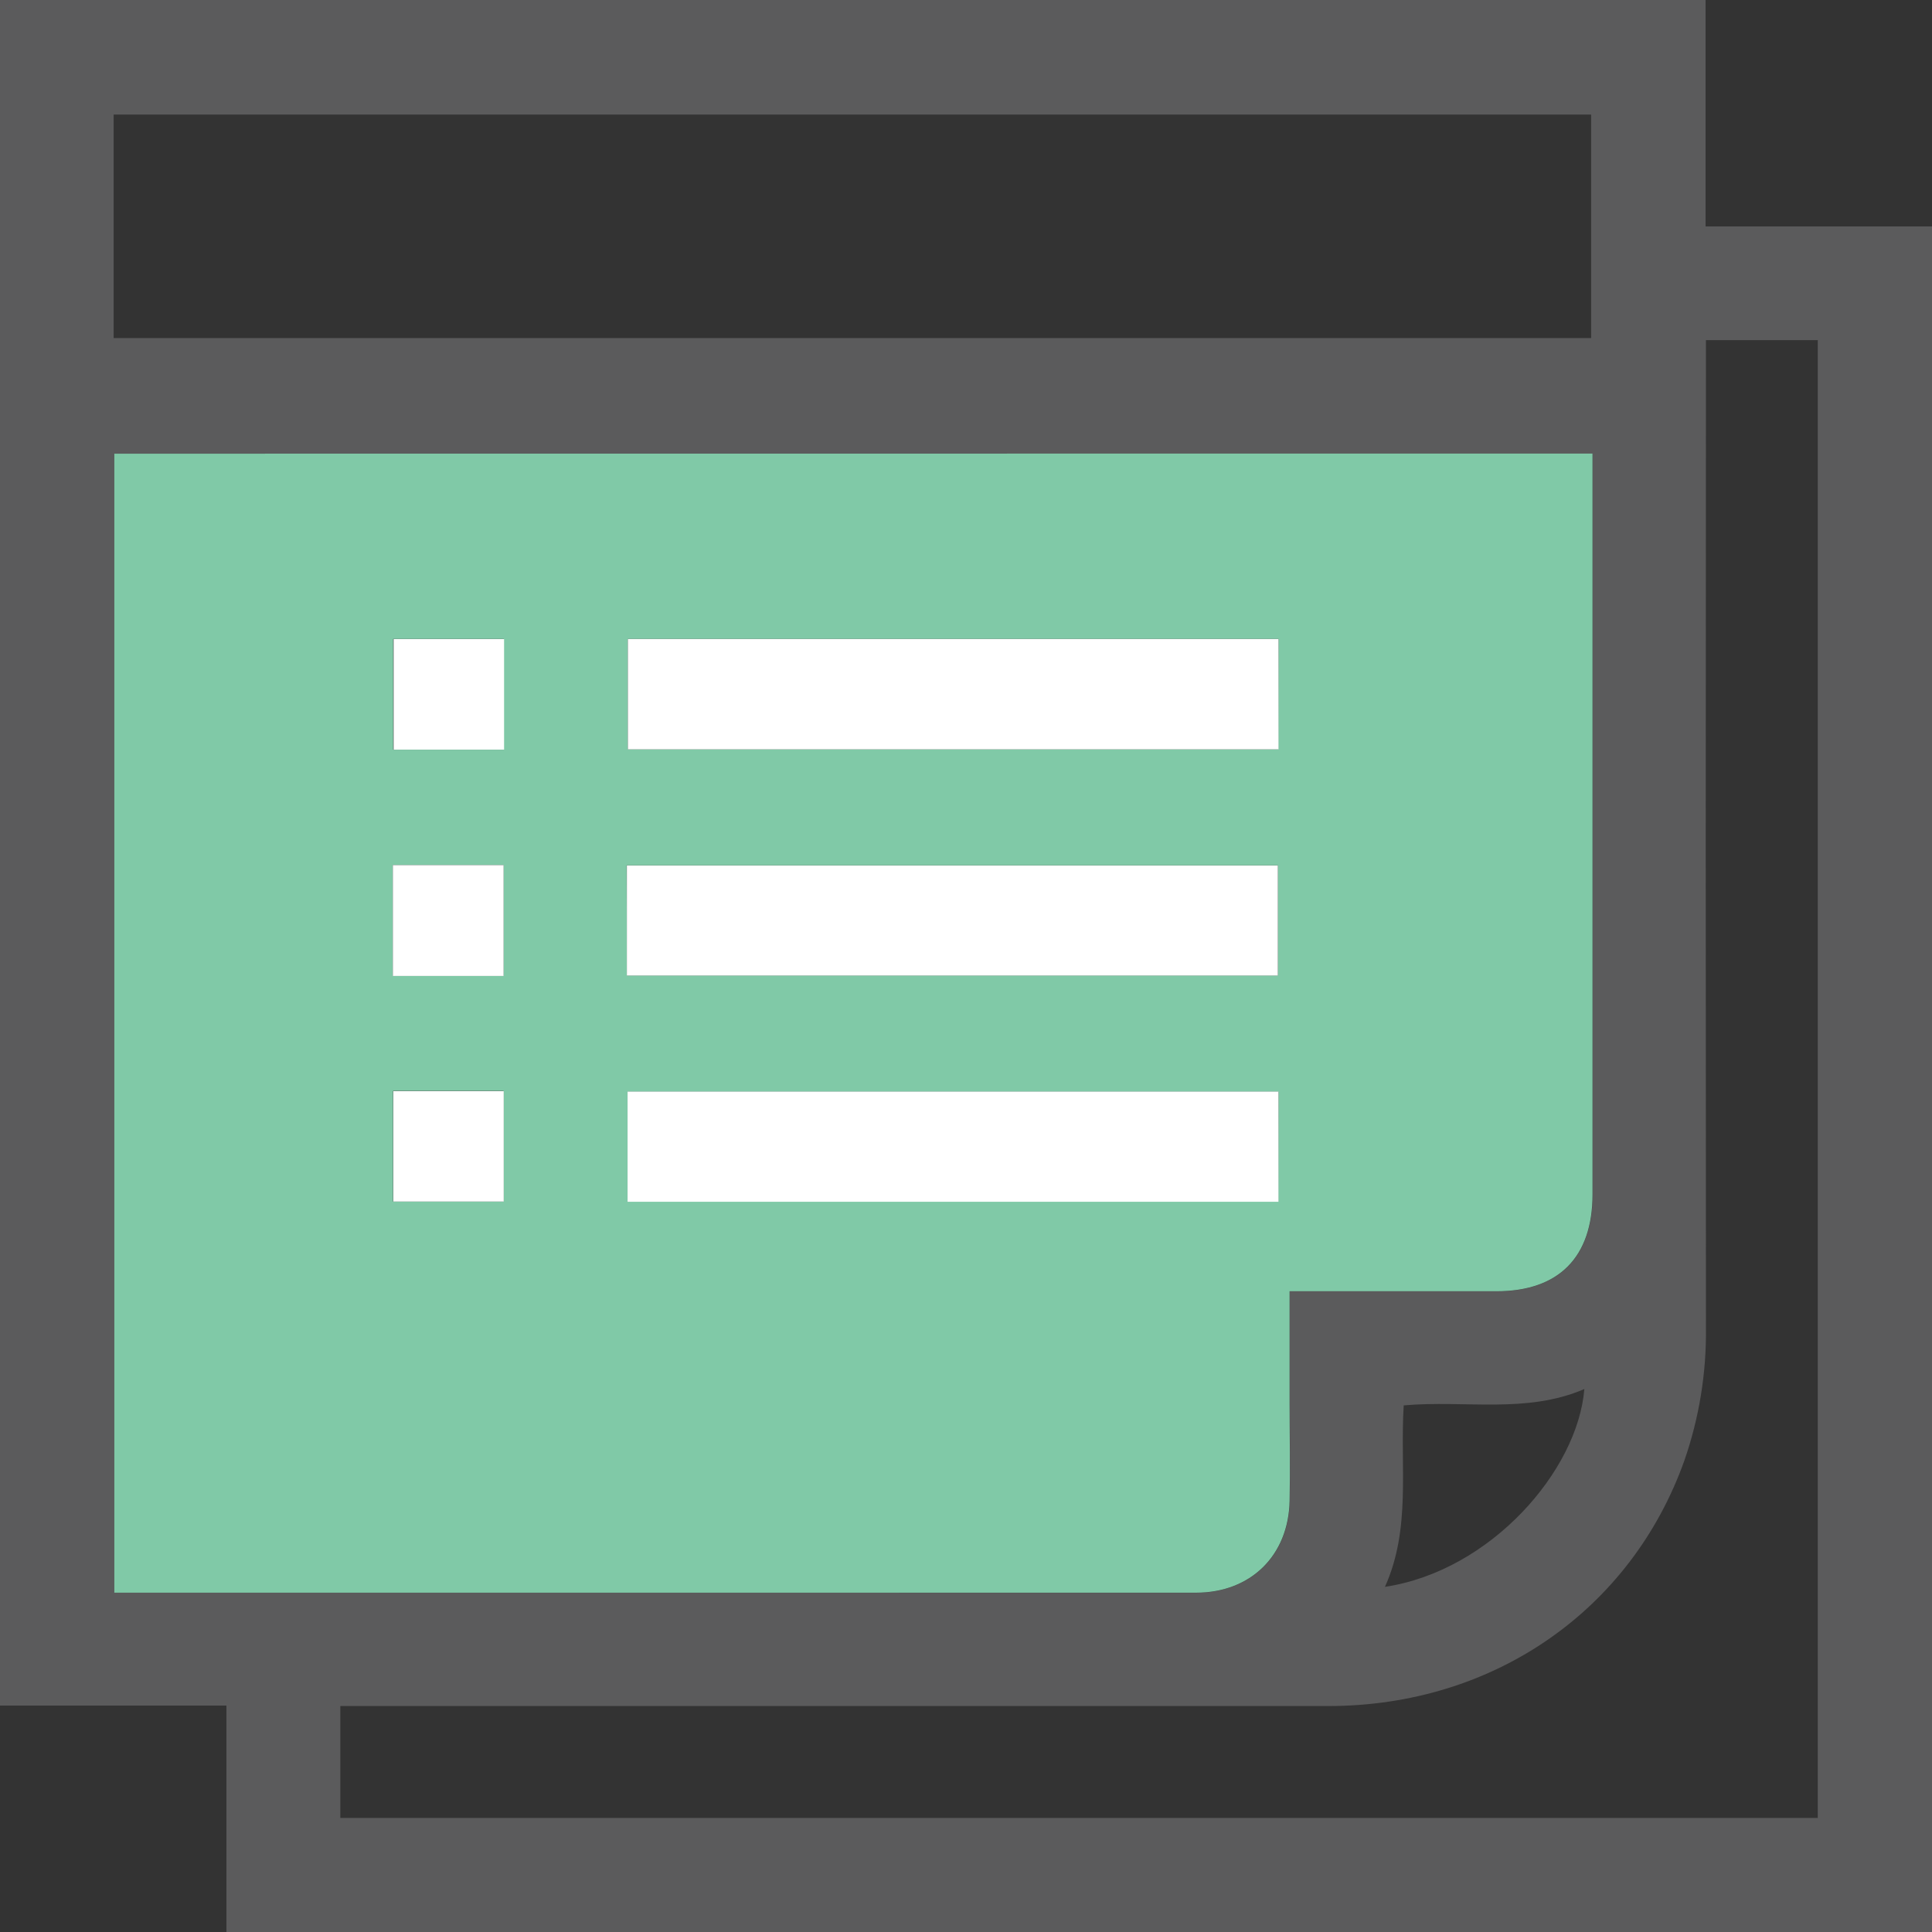
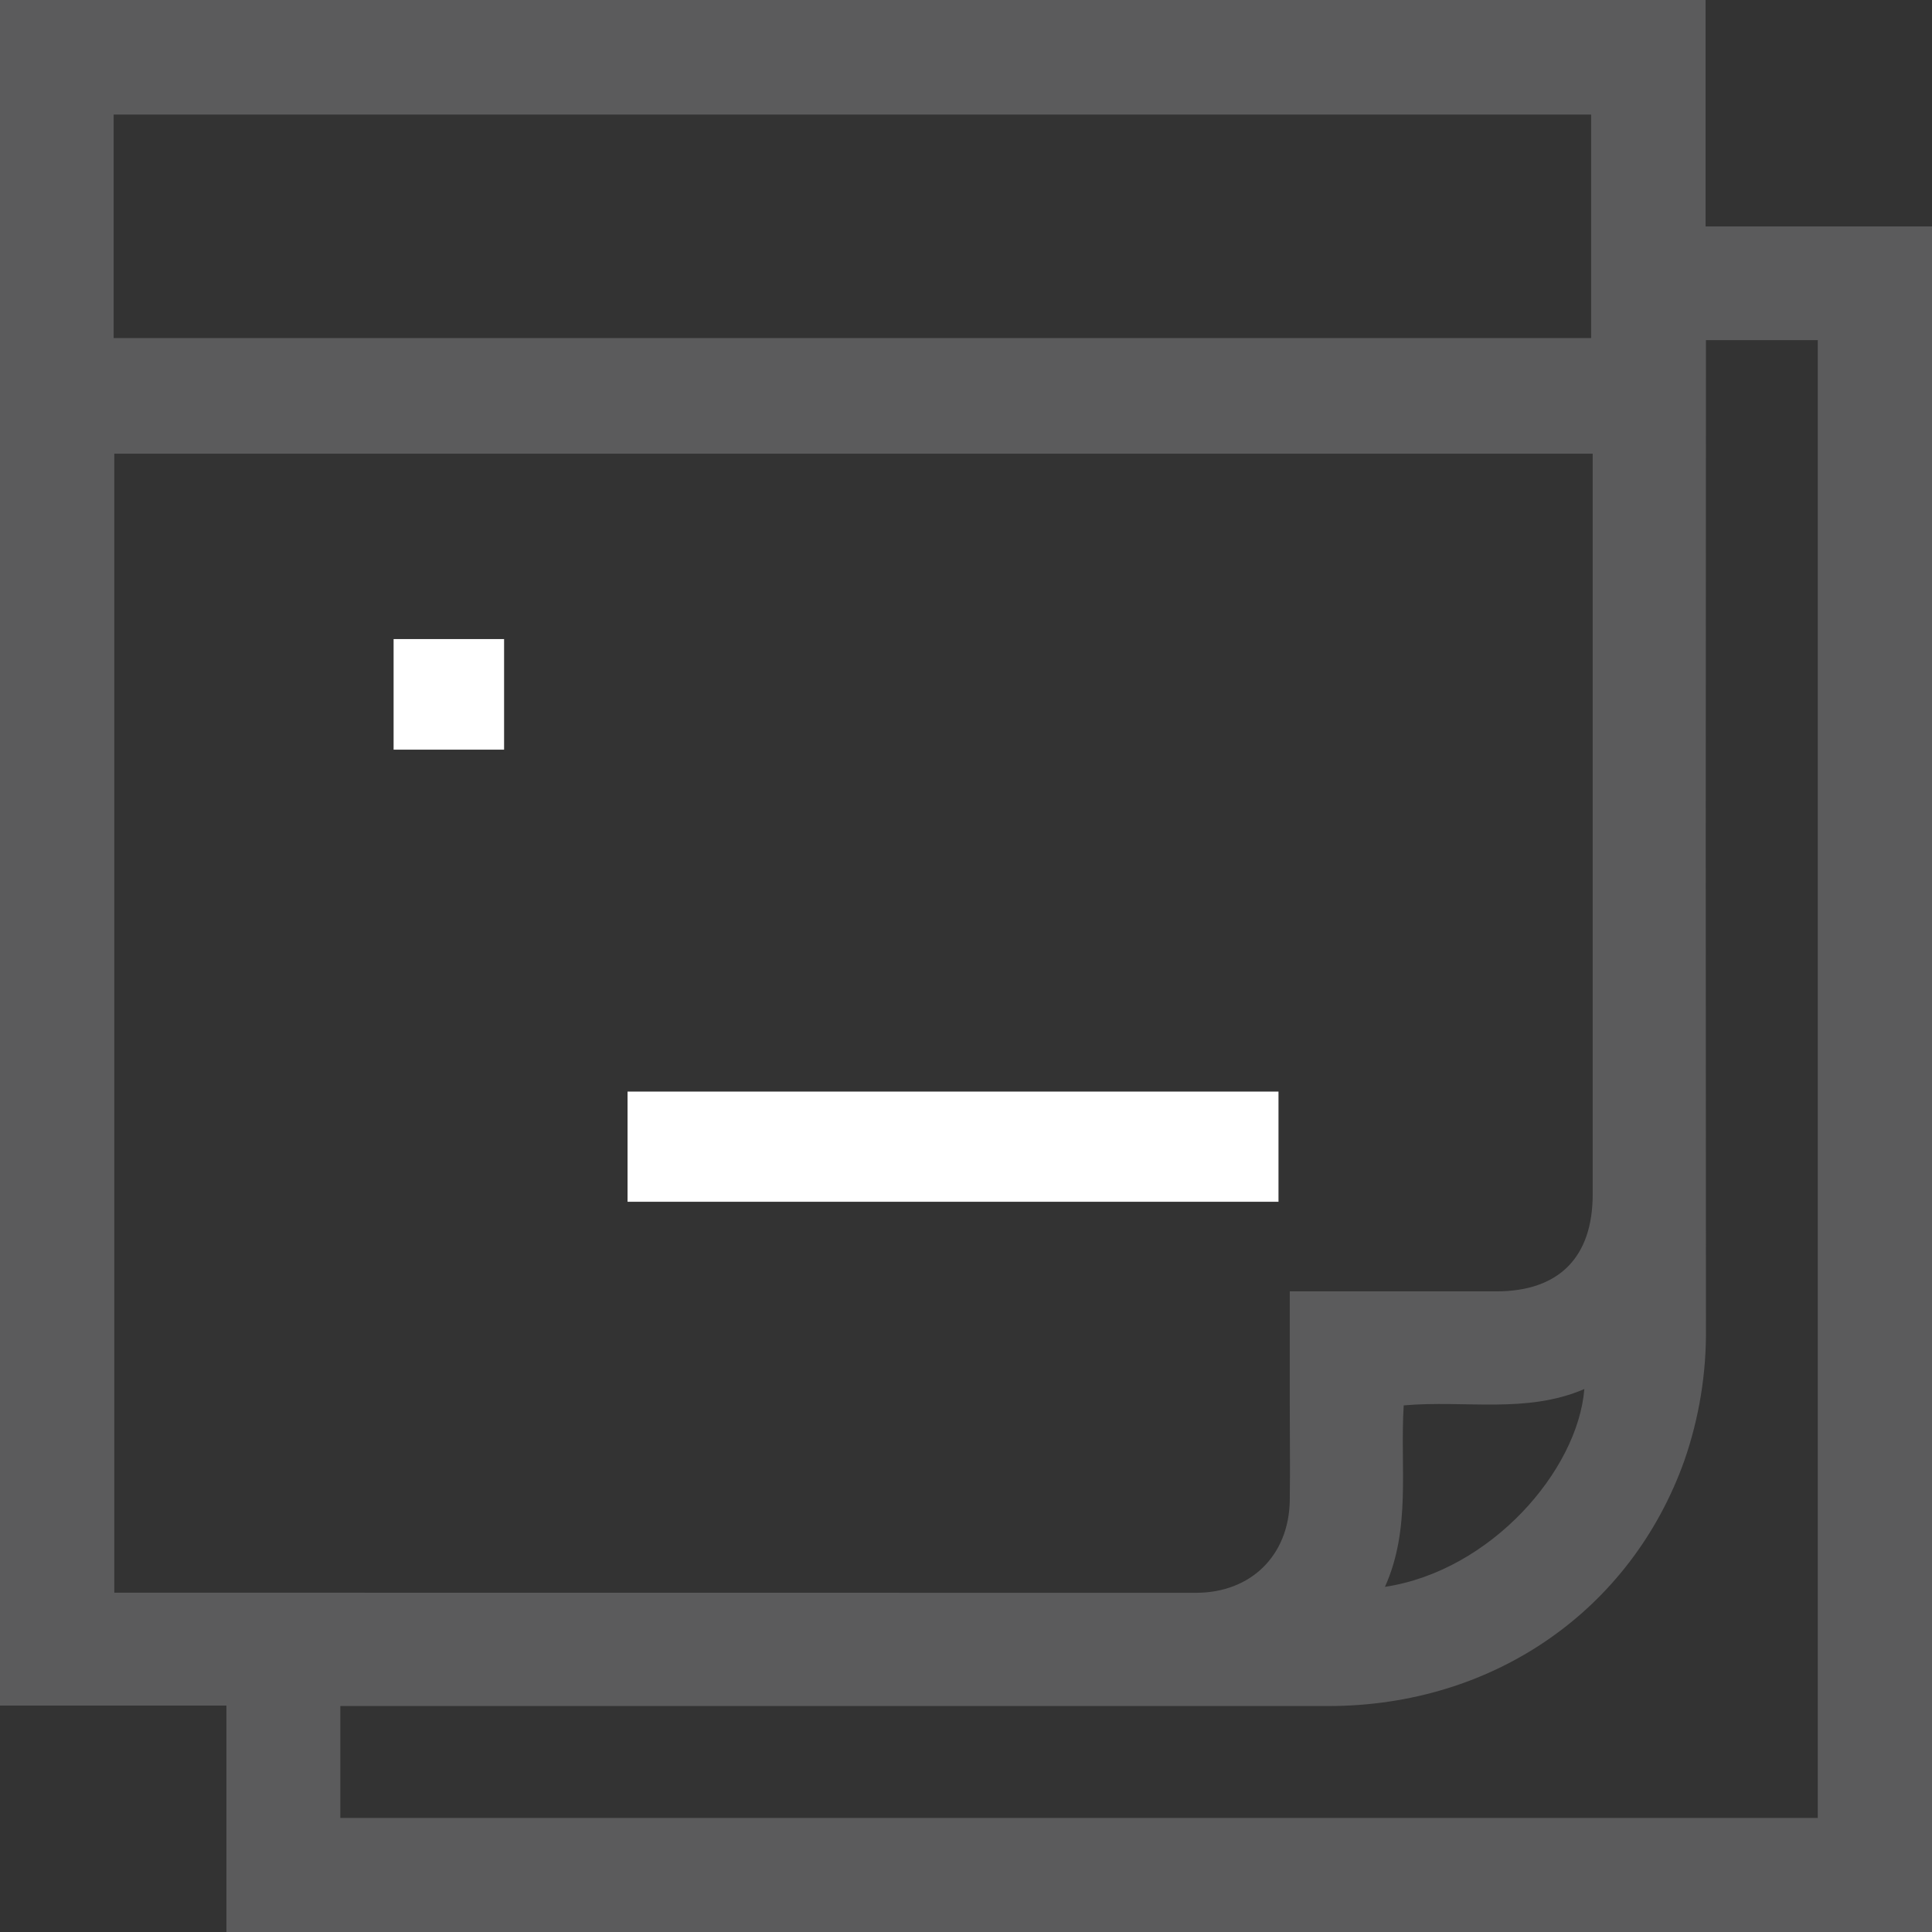
<svg xmlns="http://www.w3.org/2000/svg" width="512" height="512" viewBox="0 0 512 512" fill="none">
  <rect x="0" y="0" width="512" height="512" fill="#333333" stroke="none" />
  <g clip-path="url(#clip0_576_1265)">
    <g clip-path="url(#clip1_576_1265)">
      <path d="M452 60V0H0V452H60V512H512V60H452ZM30.12 30.36H421.667V89.587H30.12V30.36ZM34.52 422.08H30.293V120.227H422.08V125.56C422.08 189.213 422.08 252.862 422.08 316.507C422.08 333.213 413.133 342.213 396.573 342.227C378.6 342.227 360.573 342.227 341.8 342.227V371.773C341.8 380.44 341.933 389.107 341.8 397.76C341.52 412.253 331.493 422.093 316.973 422.107C222.813 422.107 128.662 422.098 34.52 422.08ZM372 372.44C388.307 371 404.52 374.733 419.867 368.107C418.12 389.747 395.067 416.293 367.027 420.533C374.013 405 370.973 388.733 372 372.44ZM481.733 481.773H90.187V452.12H96.507C181.662 452.12 266.827 452.12 352 452.12C395.72 452.12 432.187 426.787 446.36 387.107C450.307 375.76 452.247 363.812 452.093 351.8C452.022 266.644 452.022 181.48 452.093 96.307V90.133H481.733V481.773Z" fill="#5B5B5C" />
-       <path d="M30.292 120.227V422.08H34.519C128.652 422.08 222.79 422.08 316.932 422.08C331.452 422.08 341.479 412.227 341.759 397.733C341.932 389.08 341.759 380.4 341.759 371.747V342.2C360.585 342.2 378.559 342.2 396.532 342.2C413.092 342.2 422.039 333.187 422.039 316.48C422.039 252.827 422.039 189.178 422.039 125.533V120.2L30.292 120.227ZM104.105 229.253H133.439V258.587H104.105V229.253ZM133.439 318.427H104.172V289.093H133.439V318.427ZM133.532 198.667H104.199V169.333H133.532V198.667ZM166.065 229.333H338.665V258.507H166.132L166.065 229.333ZM338.759 318.453H166.305V289.333H338.812L338.759 318.453ZM338.759 198.56H166.385V169.333H338.825L338.759 198.56Z" fill="#80C9A7" />
-       <path d="M338.826 169.347H166.386V198.587H338.826V169.347Z" fill="white" />
-       <path d="M338.653 229.36H166.12V258.533H338.653V229.36Z" fill="white" />
      <path d="M338.814 289.28H166.308V318.48H338.814V289.28Z" fill="white" />
      <path d="M133.588 169.36H104.308V198.667H133.588V169.36Z" fill="white" />
-       <path d="M133.464 229.253H104.104V258.64H133.464V229.253Z" fill="white" />
-       <path d="M133.496 289.16H104.229V318.427H133.496V289.16Z" fill="white" />
    </g>
  </g>
  <defs>
    <clipPath id="clip0_576_1265">
      <rect width="512" height="512" fill="white" />
    </clipPath>
    <clipPath id="clip1_576_1265">
      <rect width="512" height="512" fill="white" />
    </clipPath>
  </defs>
</svg>